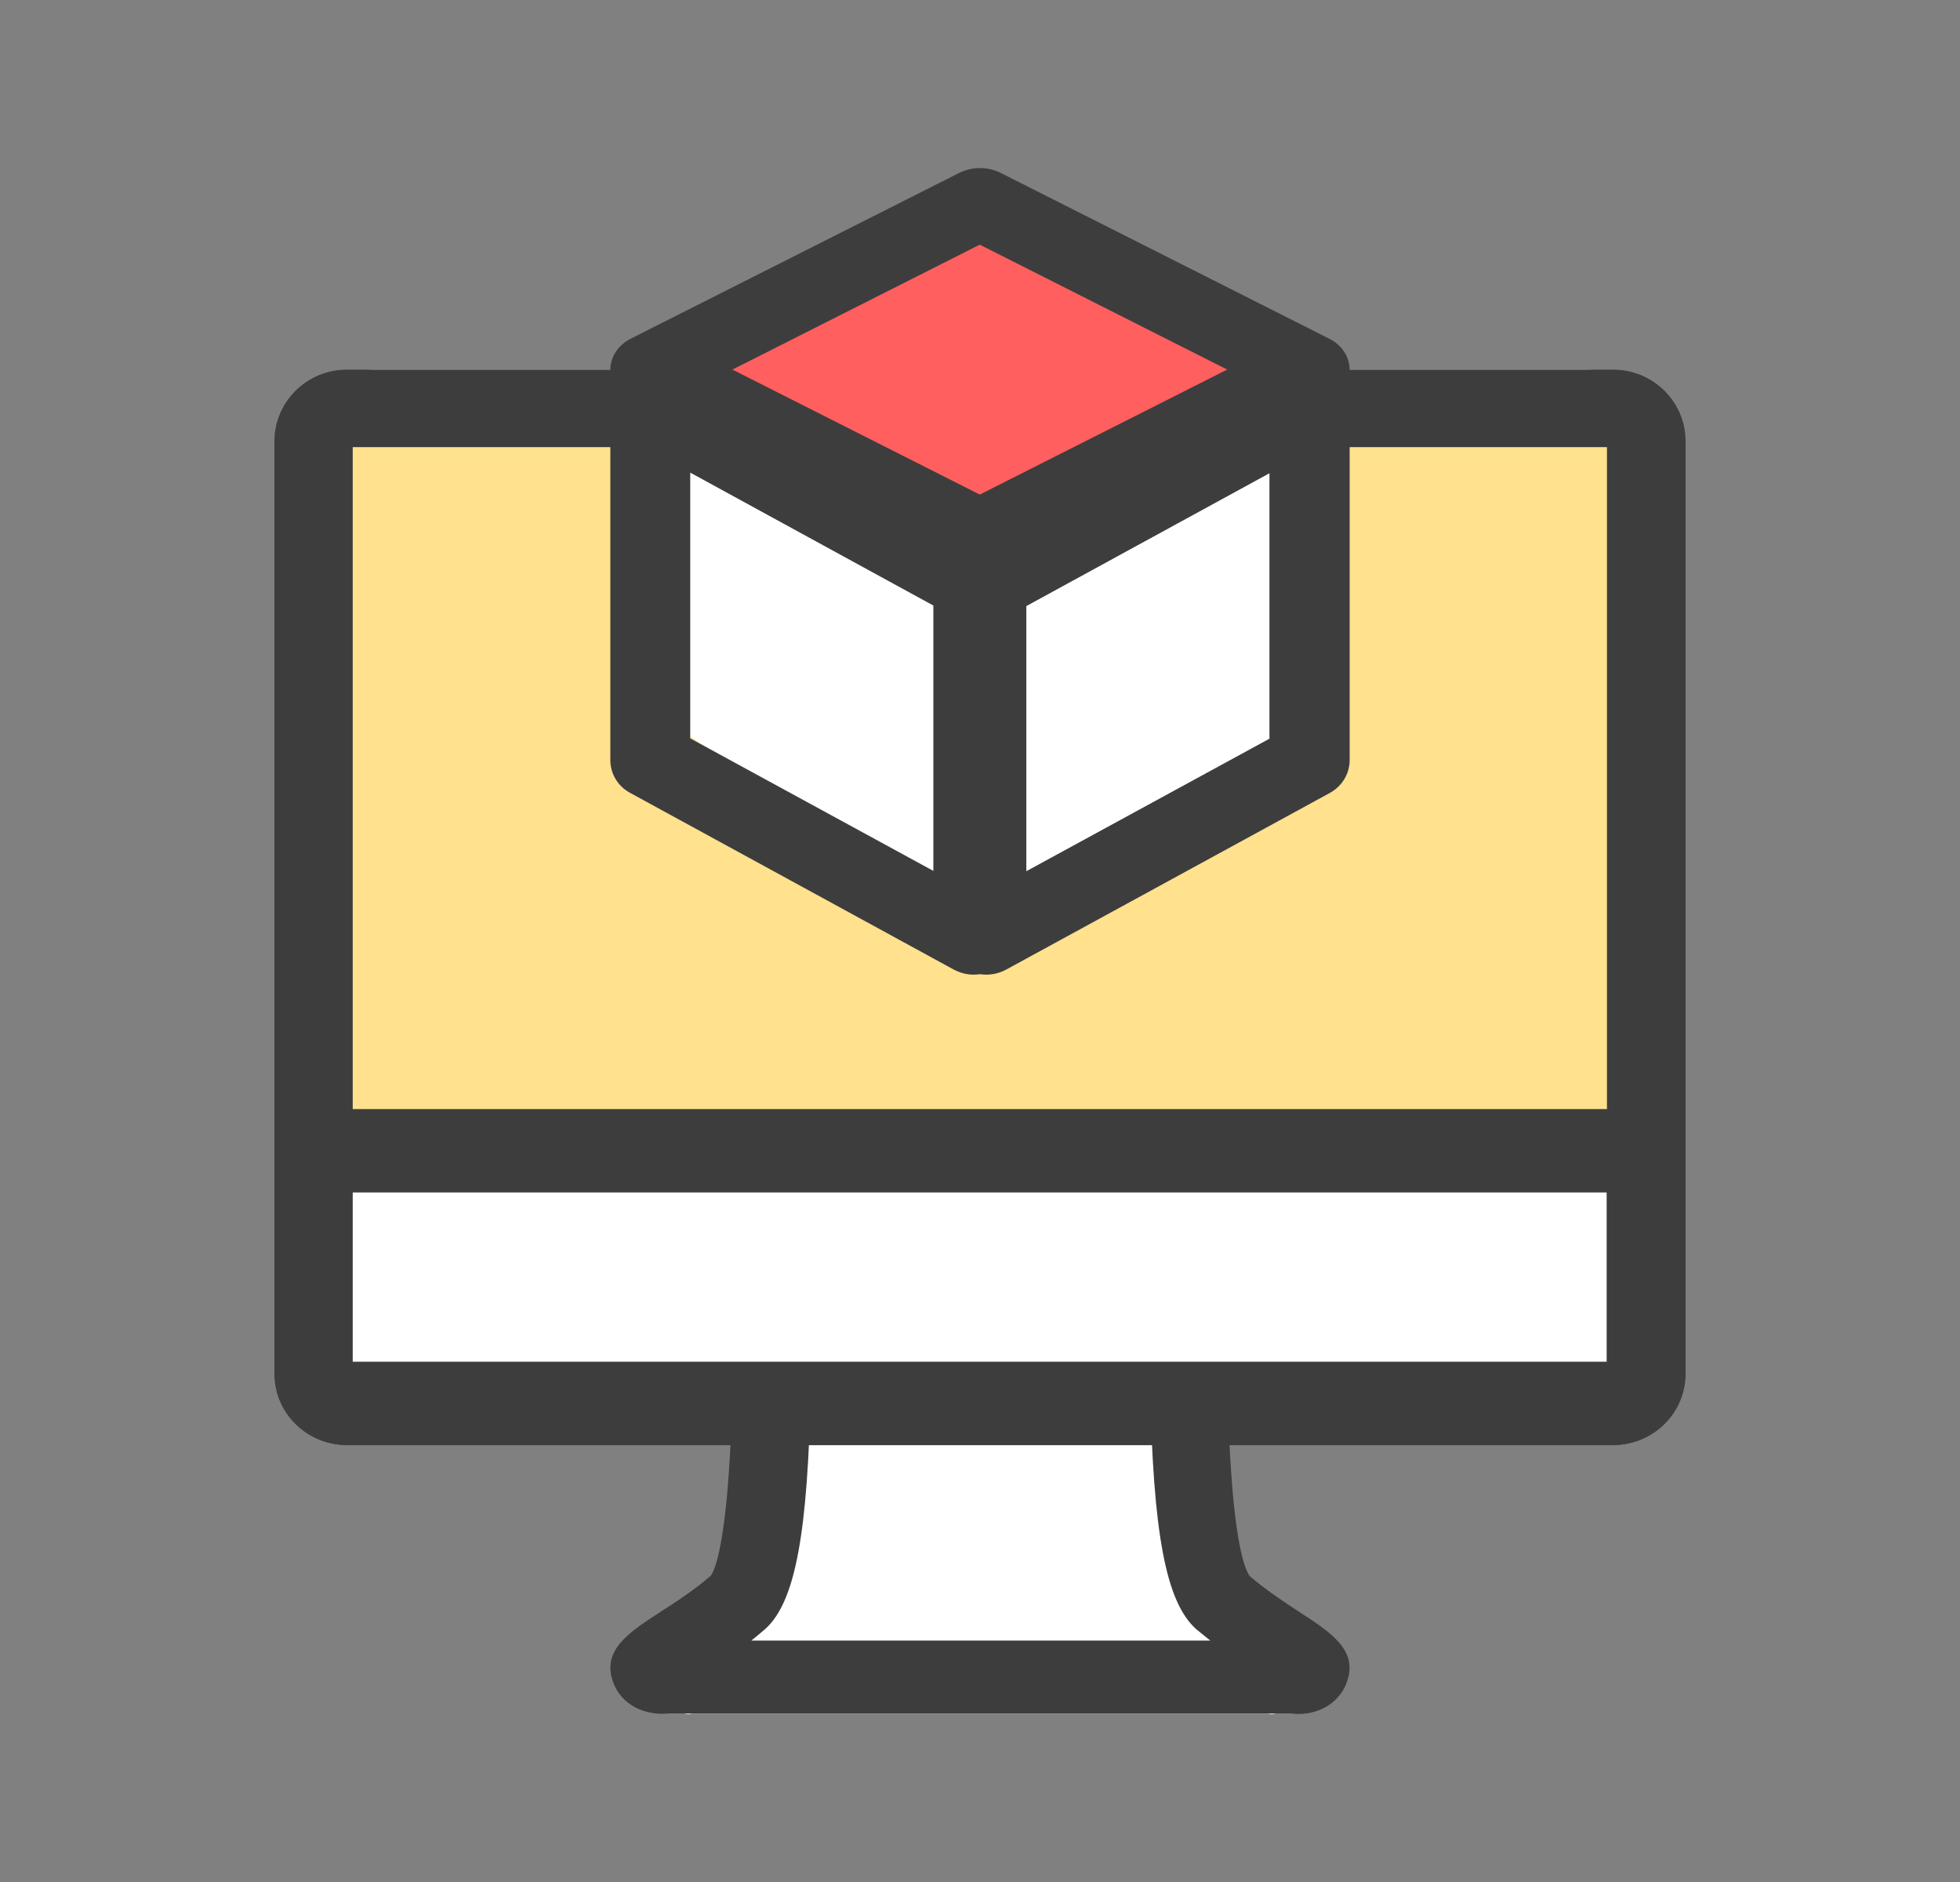
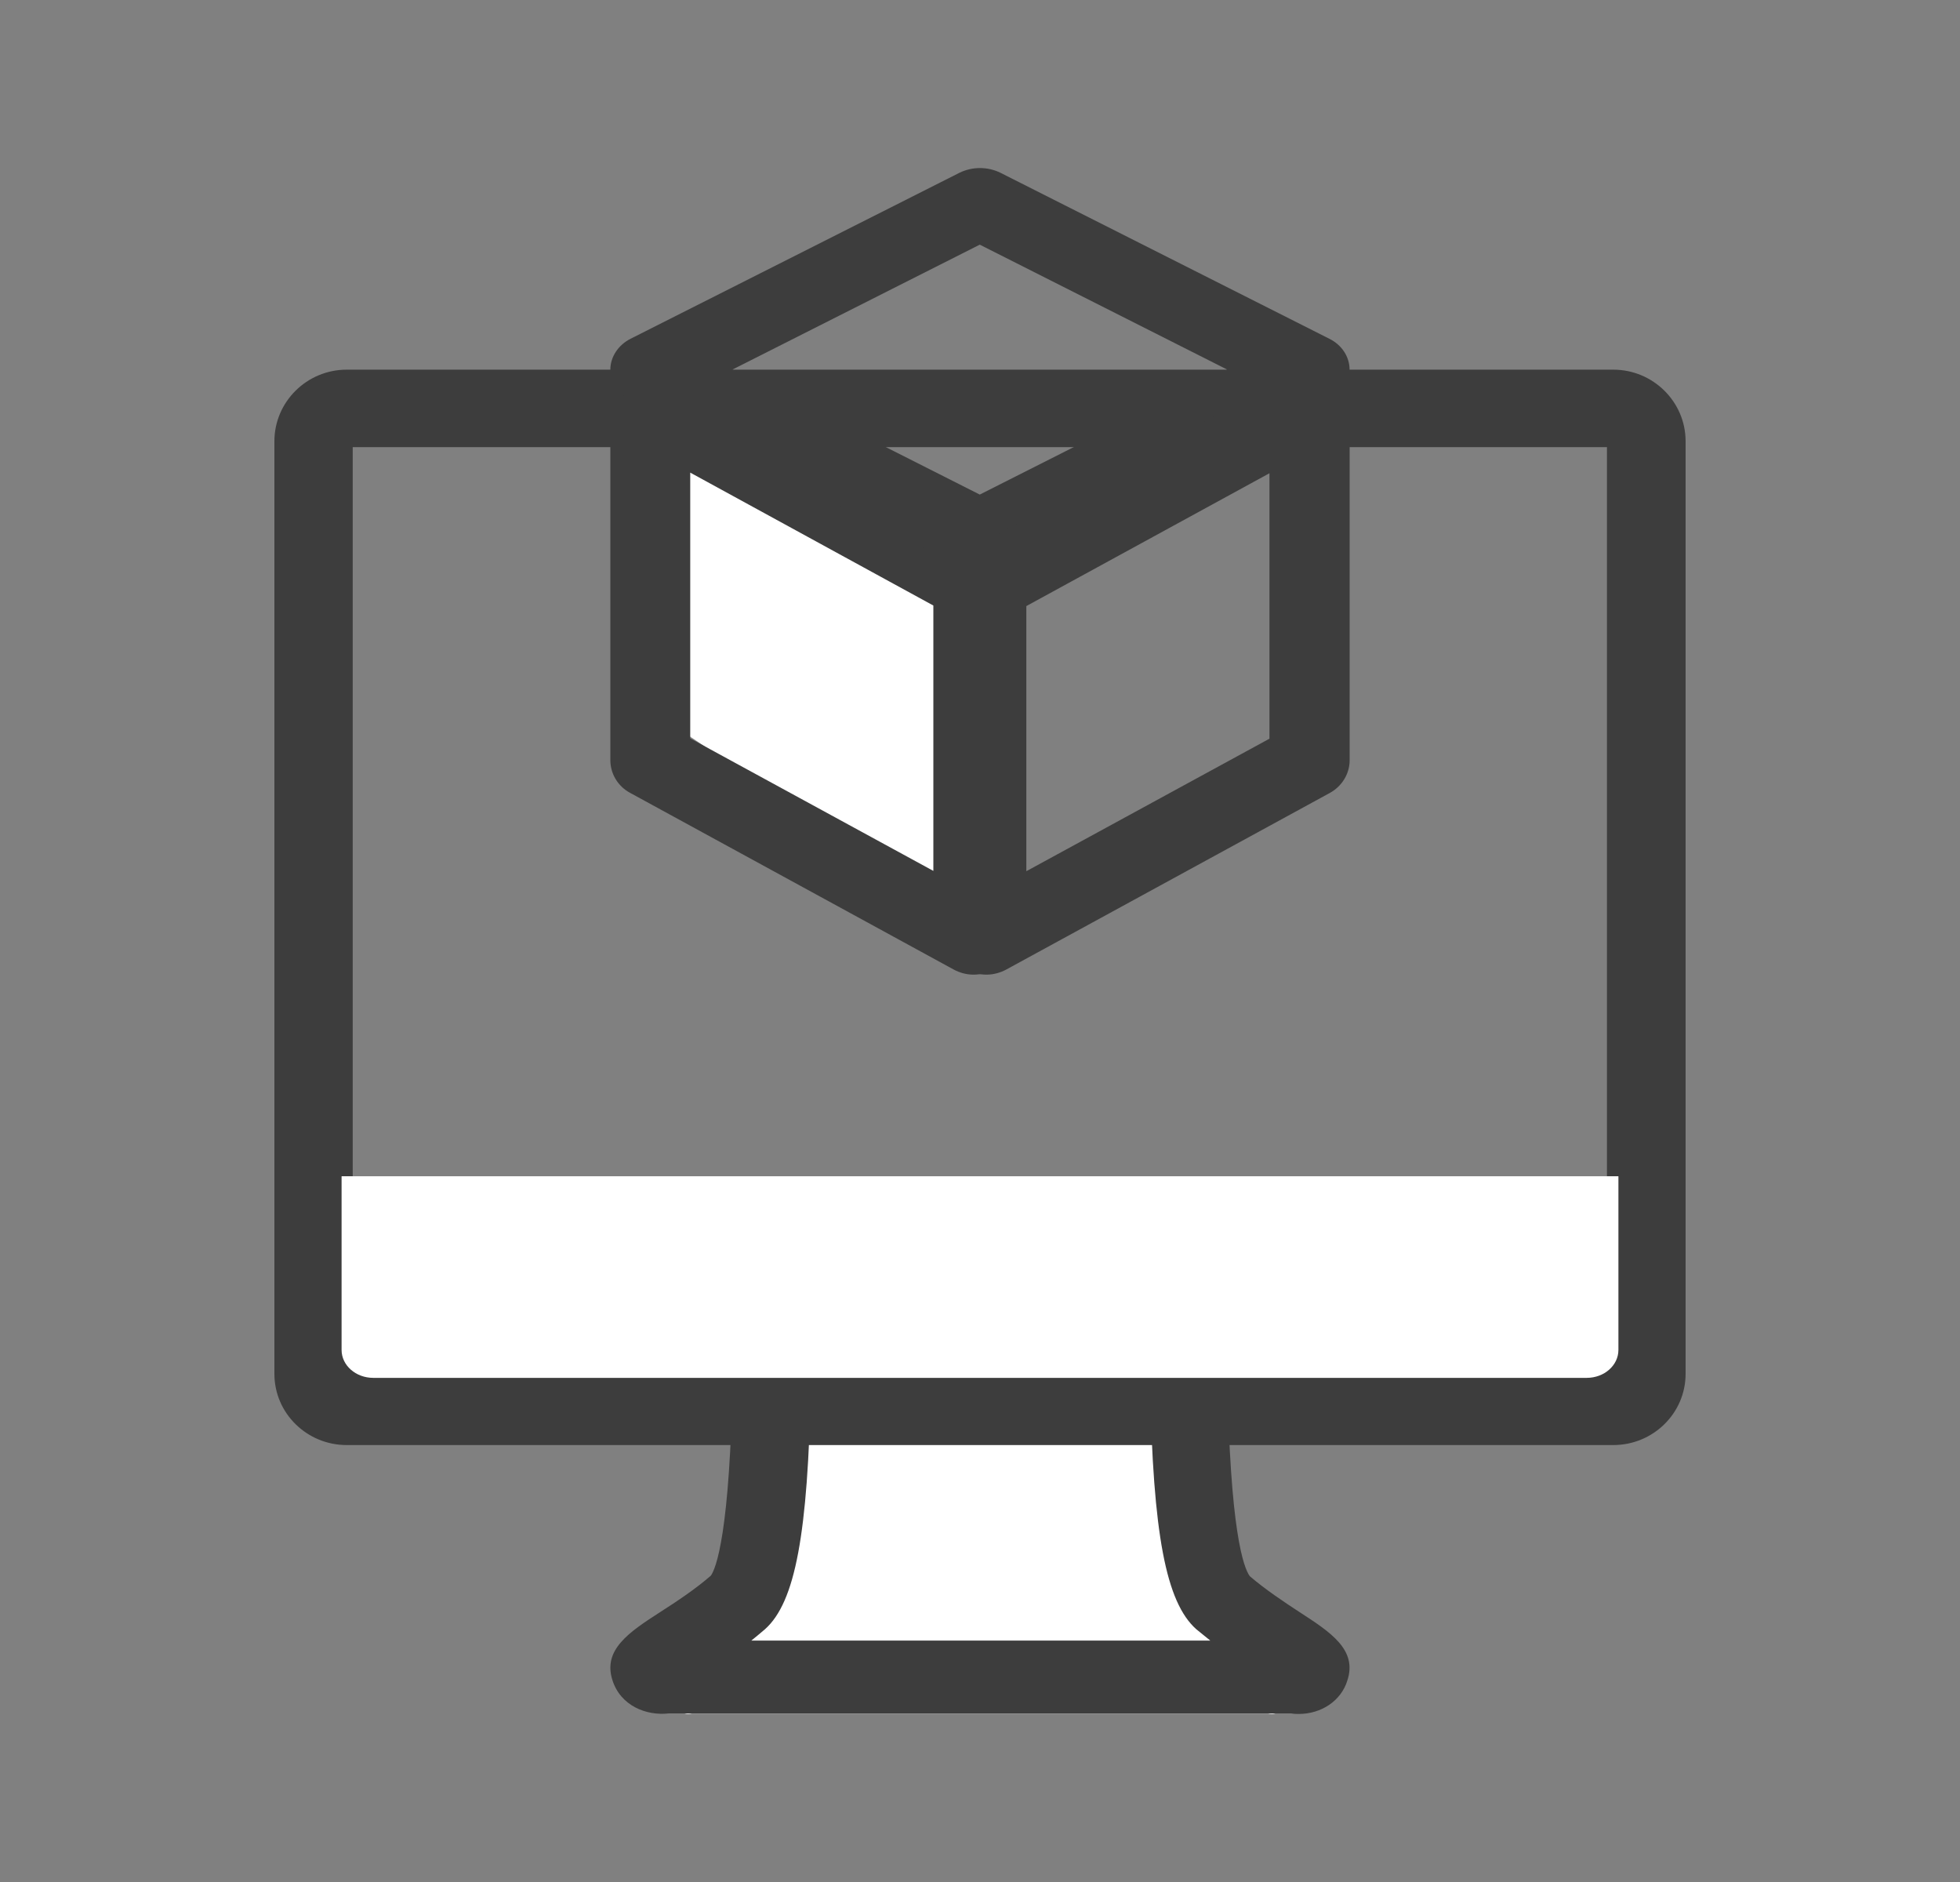
<svg xmlns="http://www.w3.org/2000/svg" width="25" height="24" viewBox="0 0 25 24" fill="none">
  <rect x="0" y="0" width="25" height="24" fill="#808080" stroke="none" />
  <path d="M15.333 20.685C14.892 20.16 14.951 16.882 14.929 16.845C14.783 16.589 12.607 16.777 12.061 16.863C11.515 16.772 10.22 16.589 10.074 16.845C10.052 16.882 10.111 20.164 9.67 20.685C9.23 21.206 8.608 21.59 8.644 21.741C8.681 21.897 8.826 21.851 8.826 21.851H16.173C16.173 21.851 16.323 21.897 16.355 21.741C16.392 21.59 15.769 21.206 15.329 20.685H15.333Z" fill="white" />
  <path d="M16.569 21.857C16.538 21.857 16.506 21.857 16.47 21.85H8.53C8.244 21.883 7.914 21.753 7.811 21.424C7.688 21.037 8.025 20.813 8.419 20.559C8.622 20.429 8.872 20.264 9.067 20.093C9.13 20.007 9.313 19.556 9.345 17.534C9.349 17.221 9.349 17.157 9.44 17.034C9.599 16.825 9.79 16.575 12.019 16.844C12.552 16.78 15.159 16.505 15.556 17.027C15.651 17.154 15.651 17.217 15.655 17.534C15.687 19.522 15.862 19.992 15.941 20.1C16.136 20.268 16.378 20.429 16.577 20.559C16.975 20.817 17.316 21.04 17.185 21.432C17.106 21.689 16.855 21.857 16.565 21.857H16.569ZM9.579 20.921H15.437C15.377 20.872 15.318 20.824 15.258 20.776C14.872 20.432 14.706 19.559 14.67 17.672C14.054 17.642 12.651 17.713 12.091 17.78C12.047 17.784 12.003 17.784 11.96 17.78C11.125 17.676 10.613 17.657 10.342 17.665C10.306 19.556 10.144 20.432 9.758 20.776C9.698 20.828 9.639 20.876 9.579 20.925V20.921Z" fill="#3D3D3D" />
-   <path d="M20.643 17.152C20.643 17.384 20.462 17.572 20.239 17.572H4.761C4.538 17.572 4.357 17.384 4.357 17.152V5.138C4.357 4.906 4.538 4.714 4.761 4.714H20.239C20.462 4.714 20.643 4.906 20.643 5.138V17.152Z" fill="#FFE18E" />
  <path d="M20.573 18.428H4.423C3.913 18.428 3.5 18.021 3.5 17.52V5.627C3.5 5.125 3.913 4.714 4.423 4.714H20.577C21.087 4.714 21.5 5.125 21.5 5.627V17.52C21.5 18.021 21.087 18.428 20.577 18.428H20.573ZM4.499 17.441H20.497V5.702H4.499V17.441Z" fill="#3D3D3D" />
  <path d="M4.357 17.215C4.357 17.412 4.538 17.571 4.761 17.571H20.239C20.462 17.571 20.643 17.412 20.643 17.215V15H4.357V17.215Z" fill="white" />
-   <path d="M20.569 18.428H4.423C3.913 18.428 3.5 17.99 3.5 17.45V14.675C3.5 14.381 3.725 14.143 4.002 14.143H20.998C21.275 14.143 21.5 14.381 21.5 14.675V17.45C21.5 17.99 21.087 18.428 20.577 18.428H20.569ZM4.499 17.365H20.493V15.207H4.499V17.365Z" fill="#3D3D3D" />
-   <path d="M12.501 7.286C12.264 7.286 12.072 7.094 12.072 6.857C12.072 6.62 12.261 6.428 12.501 6.428C12.737 6.428 12.929 6.62 12.929 6.857C12.929 7.094 12.737 7.286 12.501 7.286Z" fill="#3D3D3D" />
  <path d="M12.071 7.001L8.643 4.714V9.288L12.071 11.572V7.001Z" fill="white" />
  <path d="M12.417 12.429C12.327 12.429 12.241 12.405 12.163 12.363L8.039 10.112C7.879 10.027 7.785 9.864 7.785 9.694V5.196C7.785 5.022 7.883 4.863 8.039 4.778C8.198 4.693 8.391 4.693 8.55 4.778L12.674 7.029C12.834 7.114 12.928 7.277 12.928 7.447V11.945C12.928 12.119 12.83 12.278 12.674 12.363C12.597 12.405 12.507 12.429 12.421 12.429H12.417ZM8.804 9.416L11.905 11.106V7.722L8.804 6.027V9.412V9.416Z" fill="#3D3D3D" />
-   <path d="M12.498 2.143L8.643 4.712L12.498 7.286L16.357 4.712L12.498 2.143Z" fill="#FF5F5E" />
  <path d="M12.497 7.286C12.406 7.286 12.318 7.264 12.239 7.224L8.043 5.106C7.881 5.026 7.785 4.873 7.785 4.713C7.785 4.553 7.885 4.4 8.043 4.32L12.239 2.203C12.402 2.123 12.597 2.123 12.76 2.203L16.956 4.32C17.118 4.4 17.214 4.553 17.214 4.713C17.214 4.873 17.114 5.026 16.956 5.106L12.76 7.224C12.681 7.264 12.589 7.286 12.502 7.286H12.497ZM9.342 4.713L12.497 6.307L15.653 4.713L12.497 3.12L9.342 4.713Z" fill="#3D3D3D" />
-   <path d="M16.356 5.5L12.928 7.202V11.772L16.356 9.489V5.5Z" fill="white" />
  <path d="M12.58 12.429C12.49 12.429 12.404 12.405 12.326 12.363C12.166 12.278 12.072 12.115 12.072 11.945V7.447C12.072 7.273 12.171 7.114 12.326 7.029L16.45 4.778C16.61 4.693 16.802 4.693 16.962 4.778C17.121 4.863 17.215 5.026 17.215 5.196V9.694C17.215 9.868 17.117 10.027 16.962 10.112L12.837 12.363C12.76 12.405 12.67 12.429 12.584 12.429H12.58ZM13.091 7.725V11.11L16.192 9.42V6.035L13.091 7.729V7.725Z" fill="#3D3D3D" />
</svg>